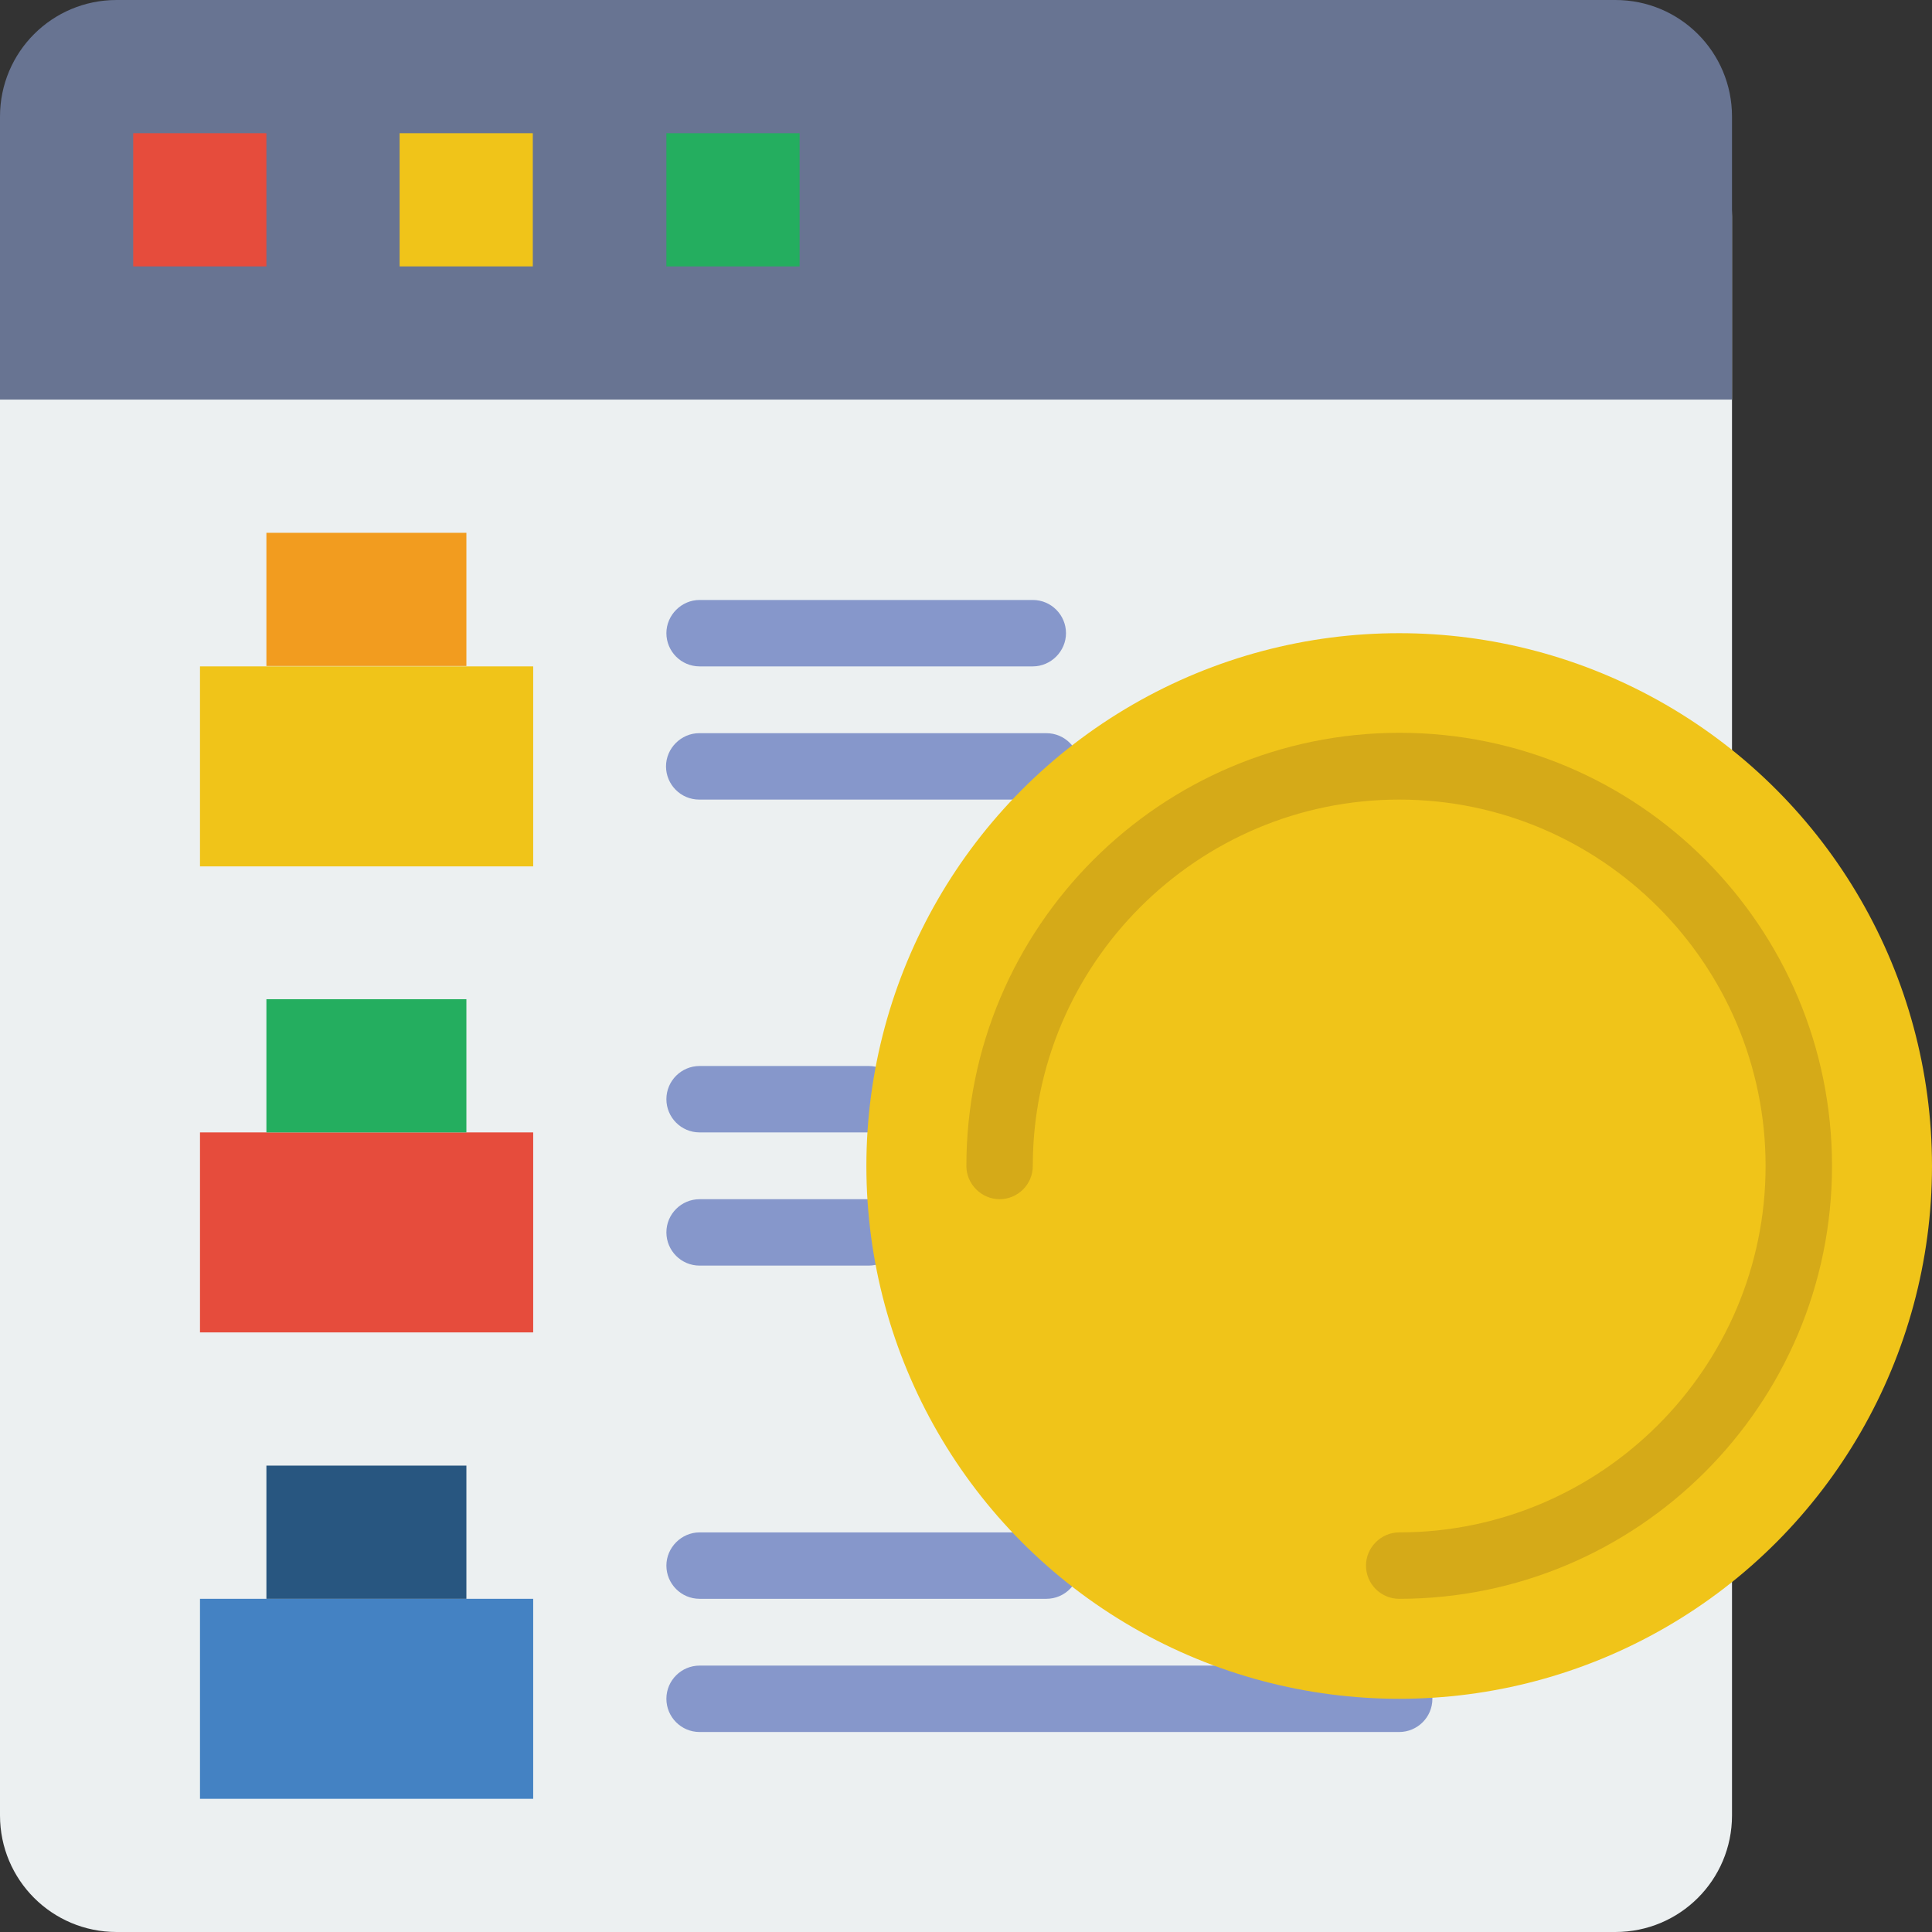
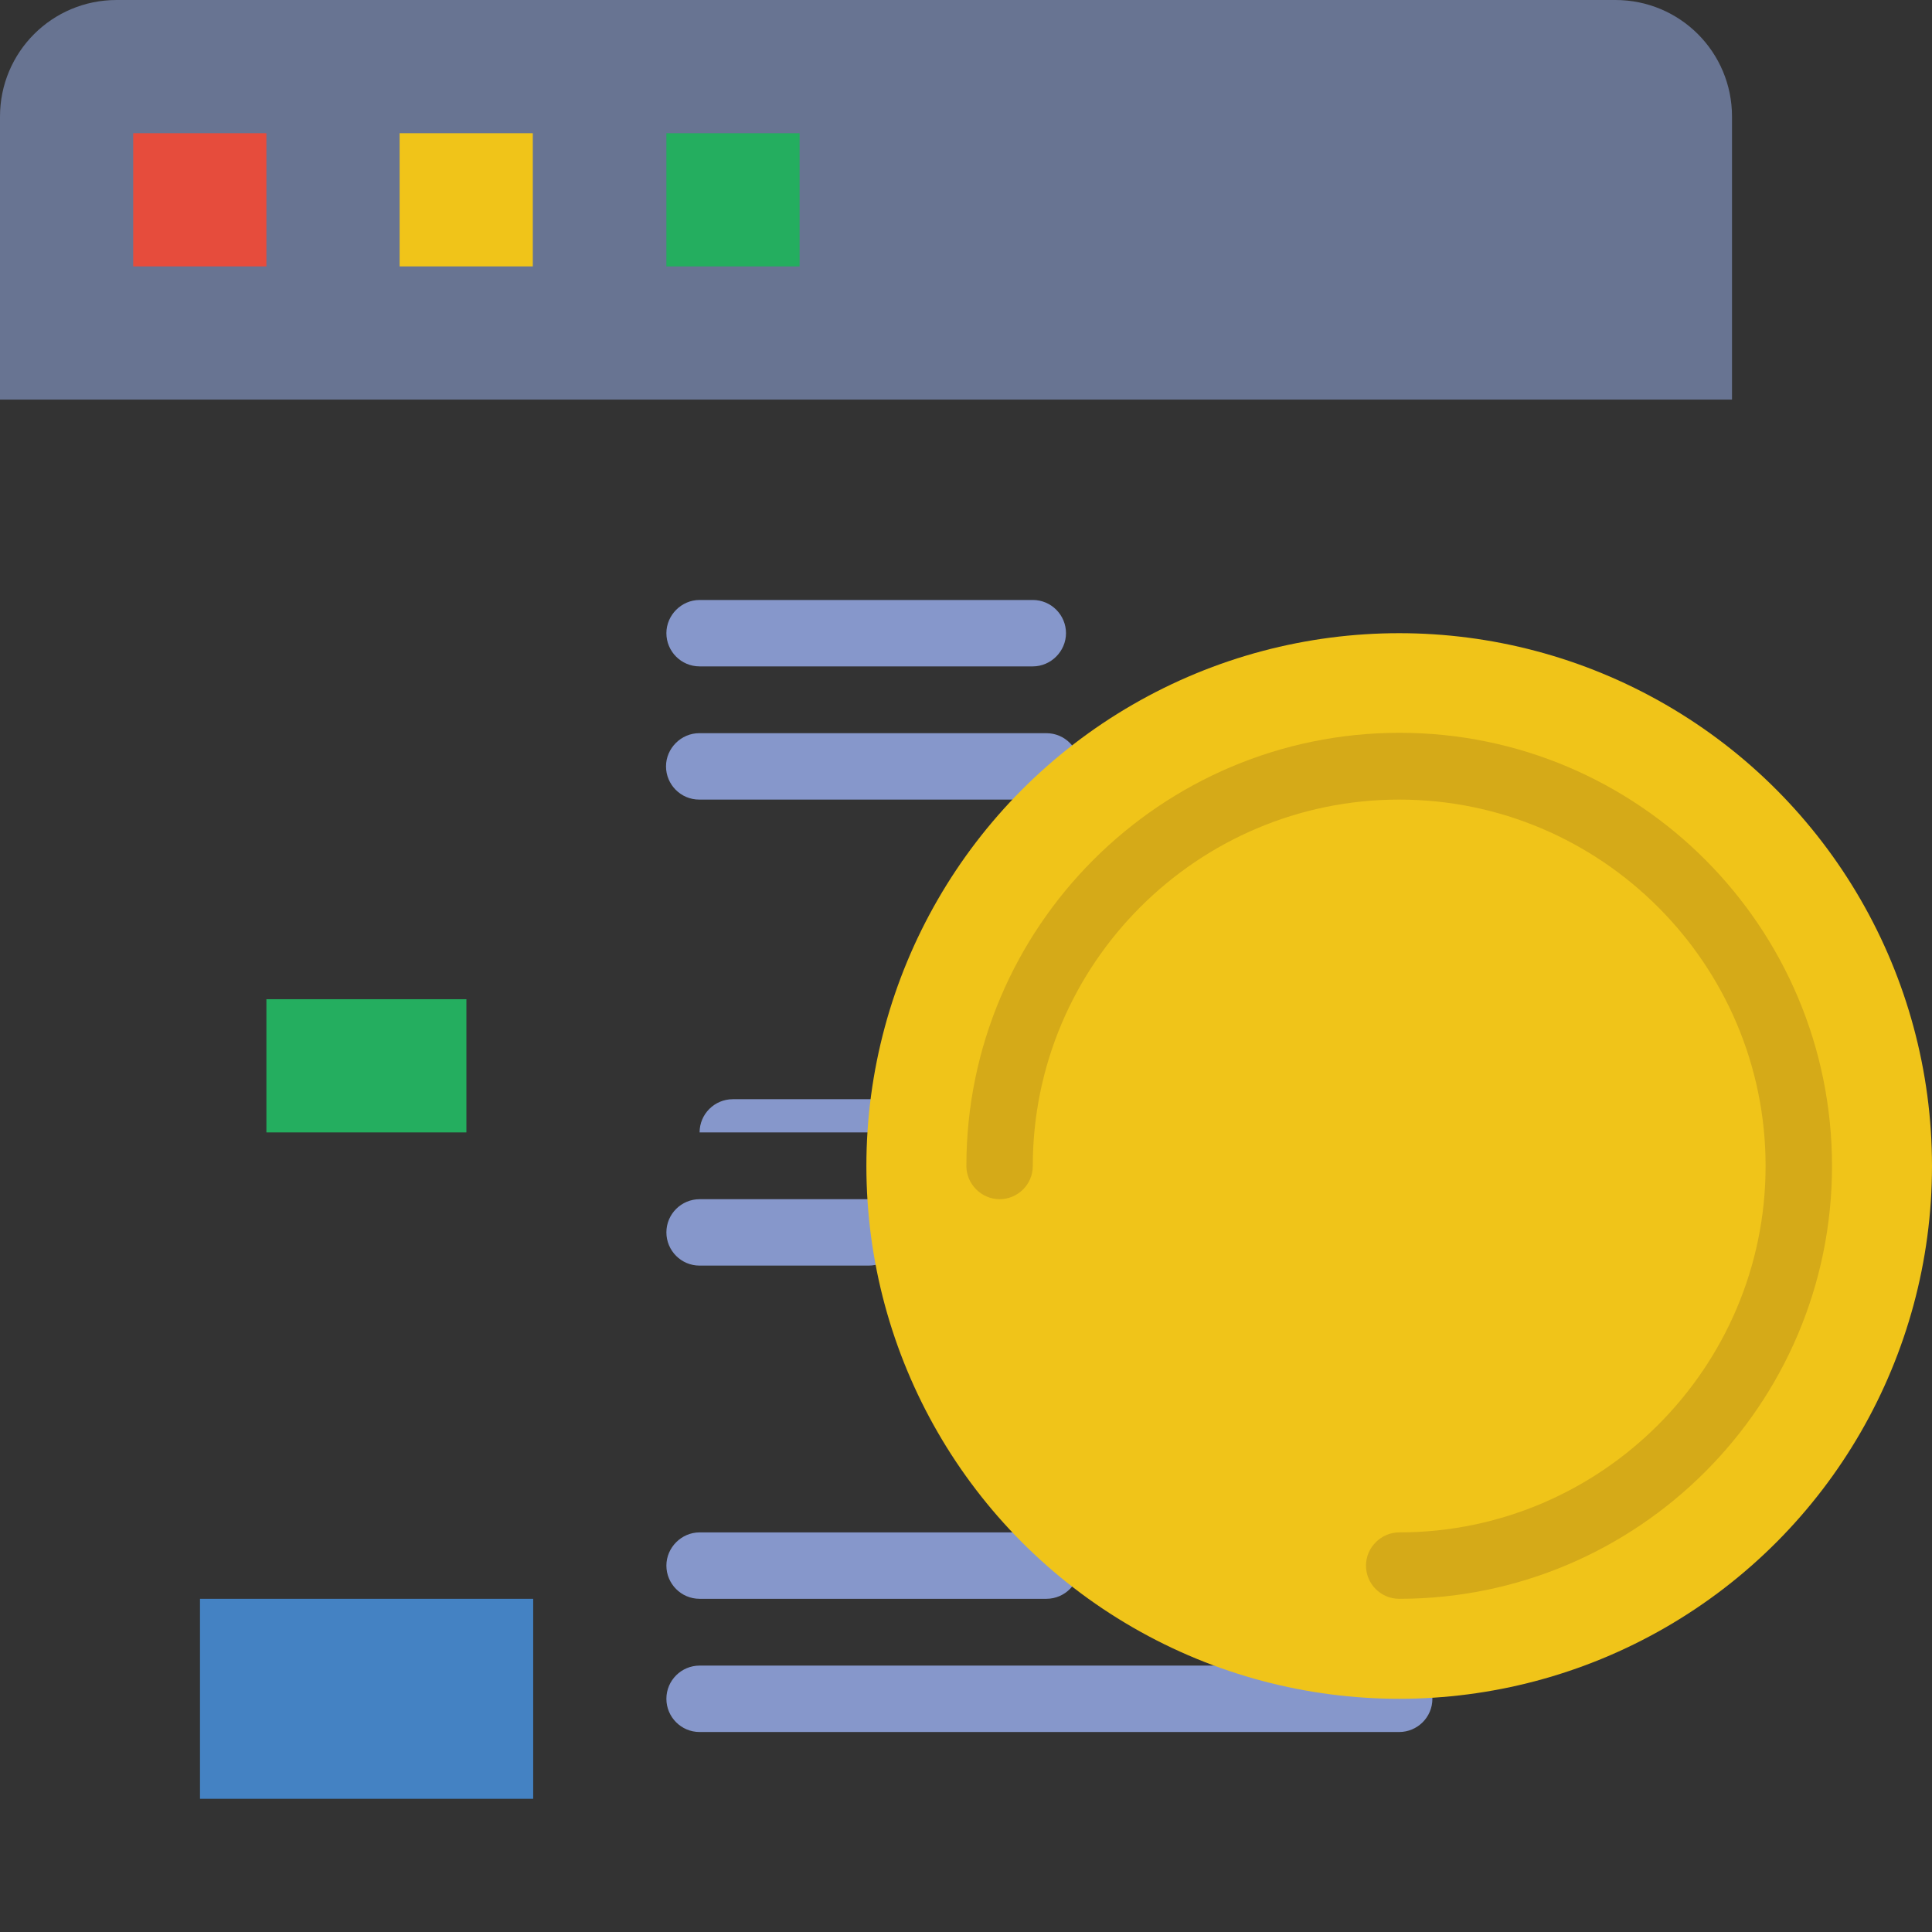
<svg xmlns="http://www.w3.org/2000/svg" version="1.1" id="Capa_1" x="0px" y="0px" viewBox="0 0 512 512" style="enable-background:new 0 0 512 512;" xml:space="preserve">
  <rect x="0" y="0" width="512" height="512" fill="#333333" stroke="none" />
  <style type="text/css">
	.st0{fill:#ECF0F1;}
	.st1{fill:#687492;}
	.st2{fill:#E64C3C;}
	.st3{fill:#F0C419;}
	.st4{fill:#24AE5F;}
	.st5{fill:#8697CB;}
	.st6{fill:#F29C1F;}
	.st7{fill:#4482C3;}
	.st8{fill:#285680;}
	.st9{fill:#D5AA18;}
</style>
  <g>
-     <path class="st0" d="M428.1,26.5H30.9C13.8,26.5,0,40.3,0,57.4v423.7C0,498.2,13.8,512,30.9,512h397.2c17.1,0,30.9-13.8,30.9-30.9   v-62V198.8V57.4C459,40.3,445.2,26.5,428.1,26.5z" />
    <path class="st1" d="M459,105.9H0v-75C0,13.8,13.8,0,30.9,0h397.2C445.2,0,459,13.8,459,30.9L459,105.9L459,105.9z" />
    <rect x="35.3" y="35.3" class="st2" width="35.3" height="35.3" />
    <rect x="105.9" y="35.3" class="st3" width="35.3" height="35.3" />
    <rect x="176.6" y="35.3" class="st4" width="35.3" height="35.3" />
  </g>
  <g>
-     <path class="st5" d="M230.2,300.1h-44.8c-4.9,0-8.8-4-8.8-8.8c0-4.9,4-8.8,8.8-8.8h44.8c4.9,0,8.8,4,8.8,8.8   C239,296.2,235,300.1,230.2,300.1z" />
+     <path class="st5" d="M230.2,300.1h-44.8c0-4.9,4-8.8,8.8-8.8h44.8c4.9,0,8.8,4,8.8,8.8   C239,296.2,235,300.1,230.2,300.1z" />
    <path class="st5" d="M230.2,335.4h-44.8c-4.9,0-8.8-4-8.8-8.8c0-4.9,4-8.8,8.8-8.8h44.8c4.9,0,8.8,4,8.8,8.8   C239,331.5,235,335.4,230.2,335.4z" />
  </g>
-   <rect x="53" y="176.6" class="st3" width="88.3" height="53" />
  <g>
    <path class="st5" d="M273.7,176.6h-88.3c-4.9,0-8.8-4-8.8-8.8s4-8.8,8.8-8.8h88.3c4.9,0,8.8,4,8.8,8.8S278.5,176.6,273.7,176.6z" />
    <path class="st5" d="M277.3,211.9h-92c-4.9,0-8.8-4-8.8-8.8s4-8.8,8.8-8.8h92c4.9,0,8.8,4,8.8,8.8S282.2,211.9,277.3,211.9z" />
    <path class="st5" d="M277.3,423.7h-91.9c-4.9,0-8.8-4-8.8-8.8s4-8.8,8.8-8.8h91.9c4.9,0,8.8,4,8.8,8.8S282.2,423.7,277.3,423.7z" />
    <path class="st5" d="M370.8,459H185.4c-4.9,0-8.8-4-8.8-8.8c0-4.9,4-8.8,8.8-8.8h185.4c4.9,0,8.8,4,8.8,8.8   C379.6,455.1,375.6,459,370.8,459z" />
  </g>
  <g>
-     <rect x="70.6" y="141.2" class="st6" width="53" height="35.3" />
-     <rect x="53" y="300.1" class="st2" width="88.3" height="53" />
    <rect x="70.6" y="264.8" class="st4" width="53" height="35.3" />
    <rect x="53" y="423.7" class="st7" width="88.3" height="53" />
-     <rect x="70.6" y="388.4" class="st8" width="53" height="35.3" />
  </g>
  <circle class="st3" cx="370.8" cy="309" r="141.2" />
  <g>
    <path class="st9" d="M370.8,423.7c-4.9,0-8.8-4-8.8-8.8s4-8.8,8.8-8.8c53.5,0,97.1-43.6,97.1-97.1s-43.6-97.1-97.1-97.1   s-97.1,43.6-97.1,97.1c0,4.9-4,8.8-8.8,8.8s-8.8-4-8.8-8.8c0-63.3,51.5-114.8,114.8-114.8S485.5,245.7,485.5,309   S434,423.7,370.8,423.7z" />
  </g>
</svg>